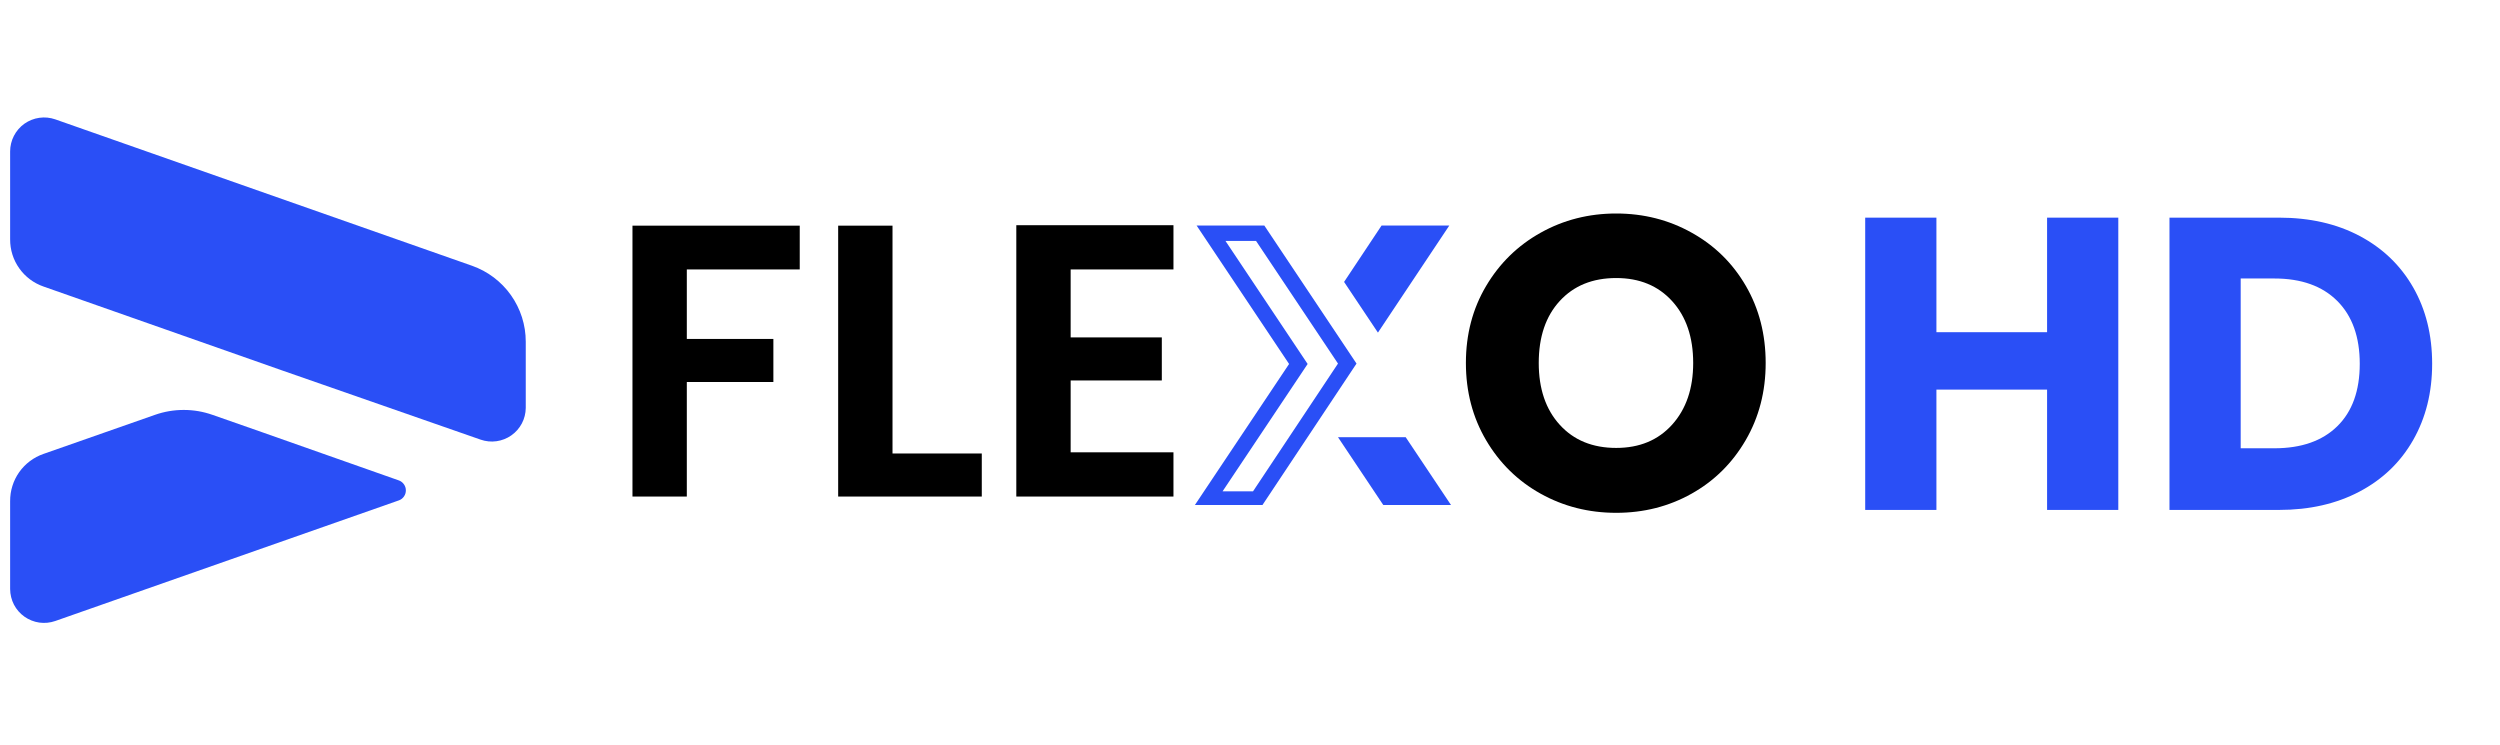
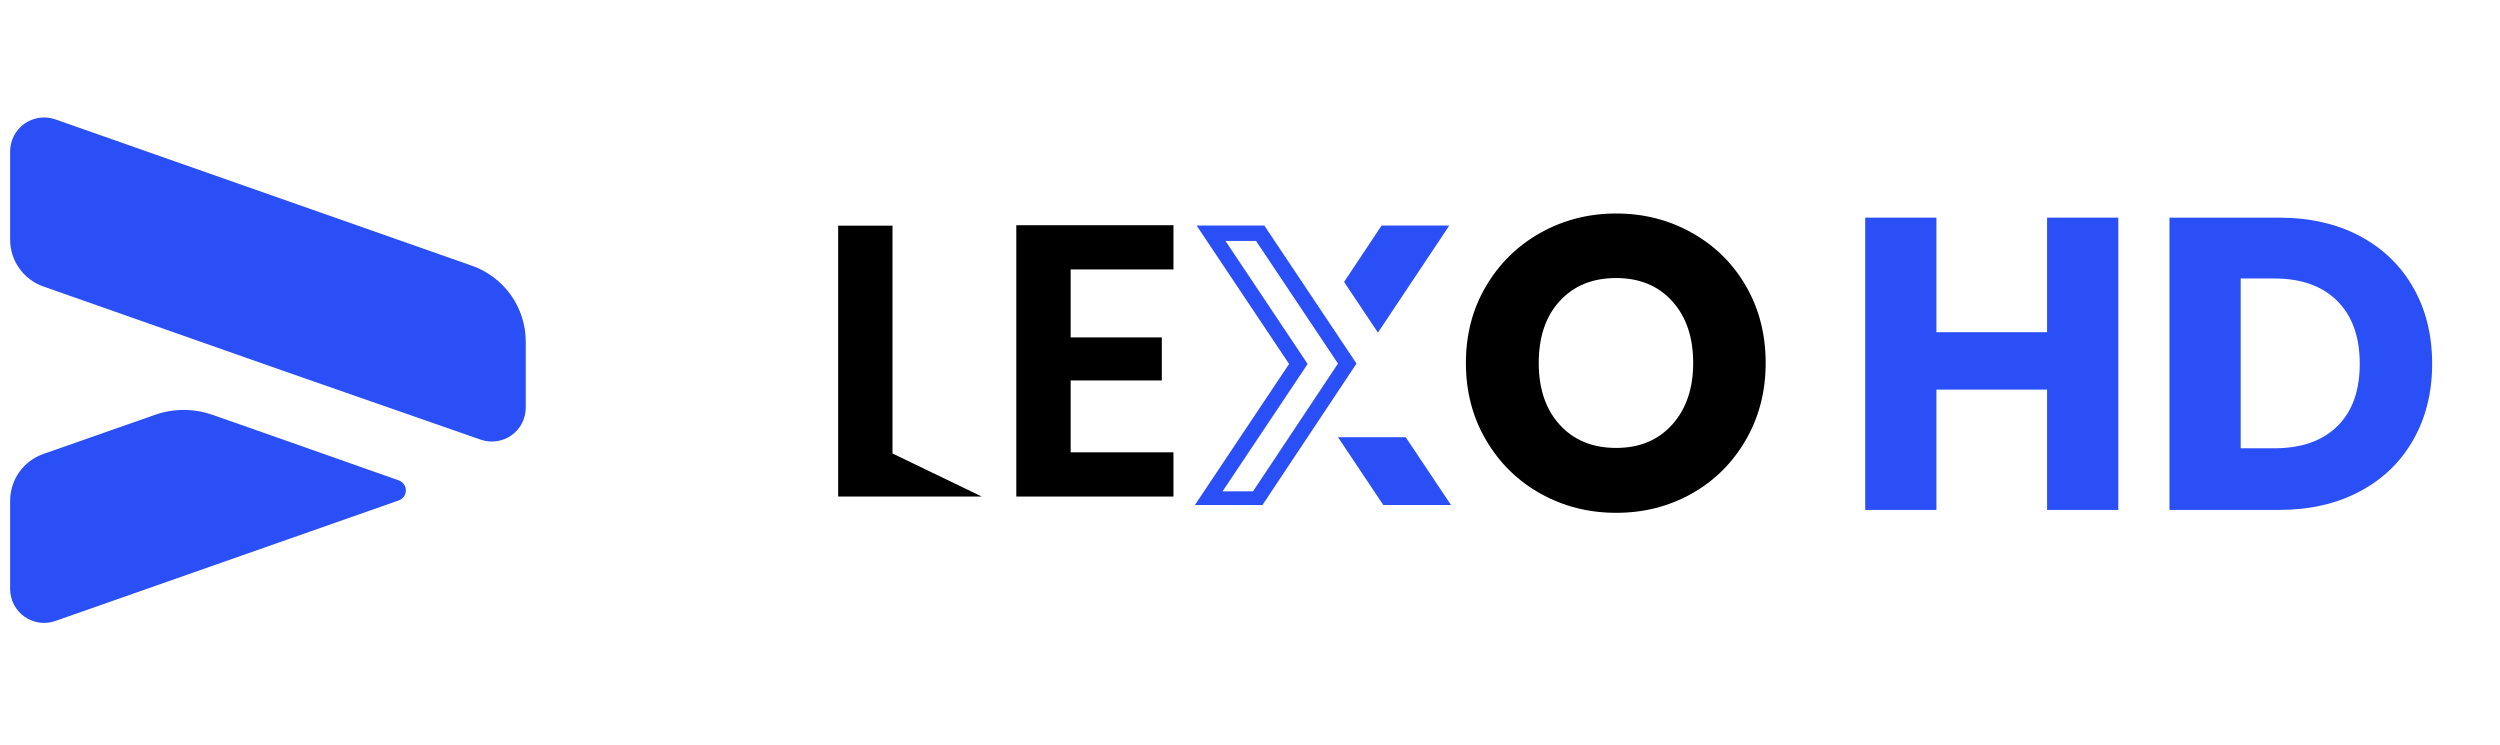
<svg xmlns="http://www.w3.org/2000/svg" width="577" viewBox="0 0 432.75 129" height="172" preserveAspectRatio="xMidYMid meet">
  <defs>
    <g />
    <clipPath id="d70a3ed92b">
      <path d="M 1.539 20 L 91.223 20 L 91.223 77 L 1.539 77 Z M 1.539 20 " clip-rule="nonzero" />
    </clipPath>
    <clipPath id="6e28ab0487">
      <path d="M 1.539 70 L 71 70 L 71 107.793 L 1.539 107.793 Z M 1.539 70 " clip-rule="nonzero" />
    </clipPath>
    <clipPath id="d6bc237967">
      <path d="M 206.715 39.035 L 235 39.035 L 235 87.41 L 206.715 87.41 Z M 206.715 39.035 " clip-rule="nonzero" />
    </clipPath>
    <clipPath id="4de13321a3">
      <path d="M 231 39.035 L 251.289 39.035 L 251.289 87.41 L 231 87.41 Z M 231 39.035 " clip-rule="nonzero" />
    </clipPath>
  </defs>
  <g clip-path="url(#d70a3ed92b)">
    <path fill="#2a4ff6" d="M 83.199 76.102 C 83.637 76.258 84.09 76.355 84.555 76.402 C 85.02 76.449 85.48 76.441 85.941 76.375 C 86.402 76.312 86.852 76.195 87.285 76.023 C 87.719 75.855 88.125 75.637 88.508 75.367 C 88.891 75.102 89.234 74.793 89.543 74.441 C 89.852 74.094 90.113 73.711 90.332 73.301 C 90.547 72.887 90.715 72.457 90.828 72.004 C 90.941 71.551 91.004 71.094 91.008 70.625 L 91.008 59.145 C 91.008 58.426 90.953 57.715 90.844 57.004 C 90.73 56.297 90.57 55.598 90.352 54.914 C 90.133 54.23 89.863 53.57 89.543 52.926 C 89.223 52.285 88.855 51.672 88.441 51.086 C 88.027 50.5 87.57 49.949 87.07 49.438 C 86.57 48.922 86.031 48.449 85.461 48.016 C 84.887 47.586 84.285 47.199 83.652 46.859 C 83.02 46.523 82.363 46.234 81.688 45.996 L 9.566 20.66 C 9.121 20.508 8.668 20.406 8.199 20.359 C 7.734 20.316 7.27 20.324 6.805 20.391 C 6.34 20.457 5.891 20.574 5.453 20.75 C 5.02 20.922 4.609 21.145 4.227 21.414 C 3.844 21.688 3.5 22 3.191 22.355 C 2.887 22.707 2.625 23.094 2.41 23.512 C 2.195 23.926 2.031 24.363 1.922 24.82 C 1.809 25.273 1.754 25.738 1.754 26.207 L 1.754 41.43 C 1.75 42.328 1.879 43.207 2.148 44.062 C 2.418 44.918 2.812 45.715 3.332 46.445 C 3.852 47.18 4.469 47.816 5.188 48.355 C 5.906 48.891 6.691 49.309 7.539 49.602 L 48.734 64.086 Z M 83.199 76.102 " fill-opacity="1" fill-rule="nonzero" />
  </g>
  <g clip-path="url(#6e28ab0487)">
    <path fill="#2a4ff6" d="M 1.754 101.969 C 1.758 102.438 1.812 102.898 1.926 103.352 C 2.035 103.809 2.199 104.242 2.414 104.66 C 2.629 105.074 2.891 105.457 3.199 105.812 C 3.508 106.164 3.852 106.477 4.234 106.746 C 4.617 107.016 5.023 107.238 5.461 107.41 C 5.895 107.582 6.344 107.703 6.809 107.77 C 7.273 107.832 7.738 107.844 8.203 107.797 C 8.668 107.75 9.121 107.648 9.566 107.496 L 69.074 86.605 C 69.43 86.473 69.715 86.246 69.93 85.934 C 70.148 85.617 70.254 85.27 70.254 84.891 C 70.254 84.508 70.148 84.16 69.93 83.848 C 69.715 83.535 69.43 83.309 69.074 83.172 L 45.367 74.816 L 36.785 71.812 C 35.172 71.246 33.512 70.961 31.801 70.961 C 30.09 70.961 28.43 71.246 26.816 71.812 L 7.523 78.574 C 6.676 78.867 5.895 79.285 5.176 79.824 C 4.461 80.363 3.844 81 3.324 81.73 C 2.809 82.465 2.414 83.258 2.148 84.113 C 1.879 84.969 1.75 85.848 1.754 86.742 Z M 1.754 101.969 " fill-opacity="1" fill-rule="nonzero" />
  </g>
  <g clip-path="url(#d6bc237967)">
    <path fill="#2a4ff6" d="M 207.133 39.043 L 218.855 39.043 L 234.812 62.934 L 218.332 87.719 L 206.633 87.719 L 223.141 63.004 Z M 212.133 41.711 L 225.363 61.523 L 226.352 63.004 L 225.363 64.488 L 211.629 85.047 L 216.902 85.047 L 231.605 62.934 L 217.426 41.711 L 212.133 41.711 " fill-opacity="1" fill-rule="nonzero" />
  </g>
  <g clip-path="url(#4de13321a3)">
    <path fill="#2a4ff6" d="M 232.66 48.801 L 239.148 39.043 L 250.871 39.043 L 238.52 57.574 Z M 243.324 75.676 L 251.371 87.719 L 239.648 87.719 L 231.605 75.676 L 243.324 75.676 " fill-opacity="1" fill-rule="nonzero" />
  </g>
  <g fill="#000000" fill-opacity="1">
    <g transform="translate(104.84, 85.952)">
      <g>
-         <path d="M 33.594 -46.891 L 33.594 -39.312 L 14.047 -39.312 L 14.047 -27.281 L 29.031 -27.281 L 29.031 -19.828 L 14.047 -19.828 L 14.047 0 L 4.641 0 L 4.641 -46.891 Z M 33.594 -46.891 " />
-       </g>
+         </g>
    </g>
  </g>
  <g fill="#000000" fill-opacity="1">
    <g transform="translate(140.446, 85.952)">
      <g>
-         <path d="M 14.047 -7.453 L 29.5 -7.453 L 29.5 0 L 4.641 0 L 4.641 -46.891 L 14.047 -46.891 Z M 14.047 -7.453 " />
+         <path d="M 14.047 -7.453 L 29.5 0 L 4.641 0 L 4.641 -46.891 L 14.047 -46.891 Z M 14.047 -7.453 " />
      </g>
    </g>
  </g>
  <g fill="#000000" fill-opacity="1">
    <g transform="translate(171.282, 85.952)">
      <g>
        <path d="M 14.047 -39.312 L 14.047 -27.547 L 29.828 -27.547 L 29.828 -20.094 L 14.047 -20.094 L 14.047 -7.656 L 31.844 -7.656 L 31.844 0 L 4.641 0 L 4.641 -46.969 L 31.844 -46.969 L 31.844 -39.312 Z M 14.047 -39.312 " />
      </g>
    </g>
  </g>
  <g fill="#000000" fill-opacity="1">
    <g transform="translate(251.372, 88.269)">
      <g>
        <path d="M 28.391 0.5 C 23.641 0.5 19.281 -0.602 15.312 -2.812 C 11.352 -5.02 8.207 -8.102 5.875 -12.062 C 3.539 -16.031 2.375 -20.488 2.375 -25.438 C 2.375 -30.383 3.539 -34.828 5.875 -38.766 C 8.207 -42.703 11.352 -45.773 15.312 -47.984 C 19.281 -50.203 23.641 -51.312 28.391 -51.312 C 33.148 -51.312 37.508 -50.203 41.469 -47.984 C 45.438 -45.773 48.562 -42.703 50.844 -38.766 C 53.125 -34.828 54.266 -30.383 54.266 -25.438 C 54.266 -20.488 53.109 -16.031 50.797 -12.062 C 48.492 -8.102 45.375 -5.02 41.438 -2.812 C 37.5 -0.602 33.148 0.5 28.391 0.5 Z M 28.391 -10.734 C 32.43 -10.734 35.66 -12.078 38.078 -14.766 C 40.504 -17.461 41.719 -21.02 41.719 -25.438 C 41.719 -29.906 40.504 -33.473 38.078 -36.141 C 35.66 -38.805 32.43 -40.141 28.391 -40.141 C 24.305 -40.141 21.051 -38.816 18.625 -36.172 C 16.195 -33.535 14.984 -29.957 14.984 -25.438 C 14.984 -20.969 16.195 -17.398 18.625 -14.734 C 21.051 -12.066 24.305 -10.734 28.391 -10.734 Z M 28.391 -10.734 " />
      </g>
    </g>
  </g>
  <g fill="#2a4ff6" fill-opacity="1">
    <g transform="translate(318.397, 88.269)">
      <g>
        <path d="M 48.281 -50.594 L 48.281 0 L 35.953 0 L 35.953 -20.828 L 16.797 -20.828 L 16.797 0 L 4.469 0 L 4.469 -50.594 L 16.797 -50.594 L 16.797 -30.766 L 35.953 -30.766 L 35.953 -50.594 Z M 48.281 -50.594 " />
      </g>
    </g>
  </g>
  <g fill="#2a4ff6" fill-opacity="1">
    <g transform="translate(371.067, 88.269)">
      <g>
        <path d="M 23.422 -50.594 C 28.754 -50.594 33.41 -49.535 37.391 -47.422 C 41.379 -45.305 44.469 -42.336 46.656 -38.516 C 48.844 -34.691 49.938 -30.285 49.938 -25.297 C 49.938 -20.348 48.844 -15.953 46.656 -12.109 C 44.469 -8.266 41.367 -5.285 37.359 -3.172 C 33.348 -1.055 28.703 0 23.422 0 L 4.469 0 L 4.469 -50.594 Z M 22.625 -10.672 C 27.289 -10.672 30.922 -11.941 33.516 -14.484 C 36.109 -17.023 37.406 -20.629 37.406 -25.297 C 37.406 -29.953 36.109 -33.578 33.516 -36.172 C 30.922 -38.766 27.289 -40.062 22.625 -40.062 L 16.797 -40.062 L 16.797 -10.672 Z M 22.625 -10.672 " />
      </g>
    </g>
  </g>
</svg>